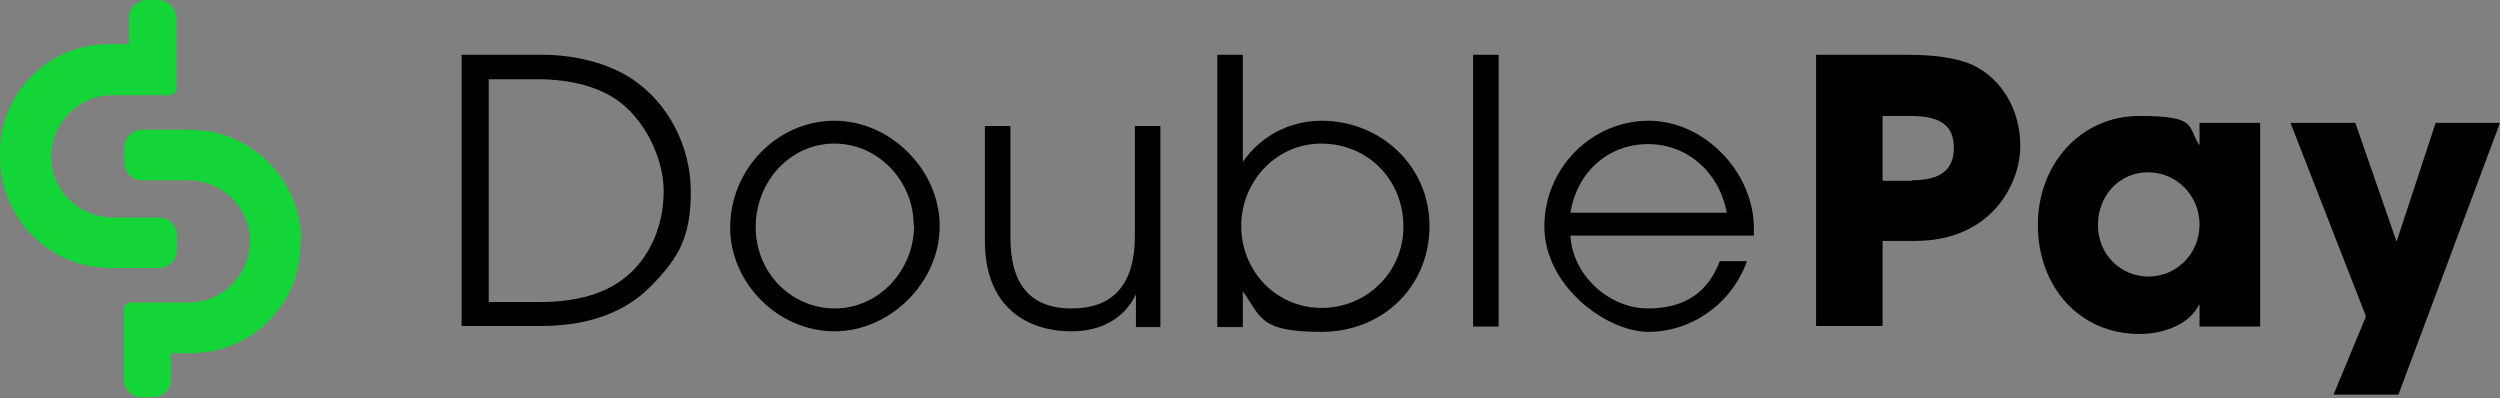
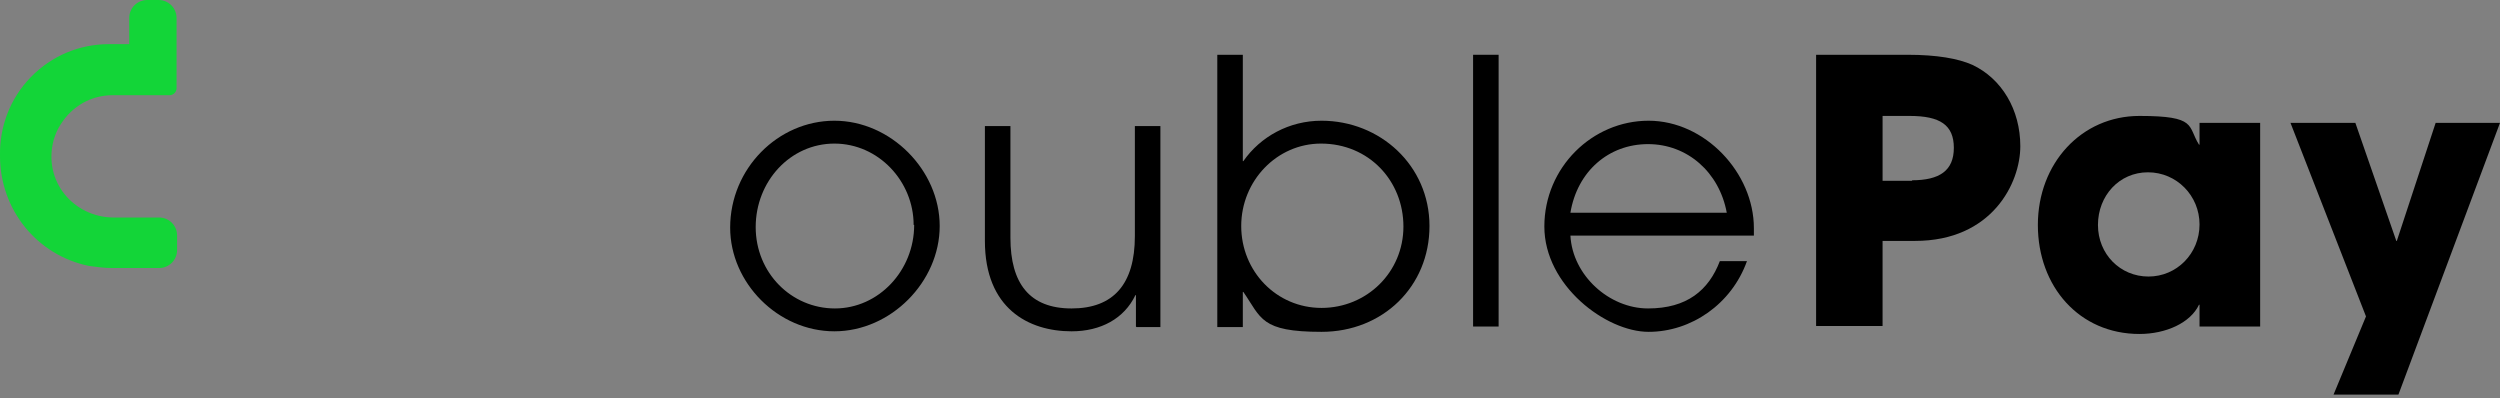
<svg xmlns="http://www.w3.org/2000/svg" id="_圖層_1" data-name="圖層_1" version="1.1" viewBox="0 0 470.1 74.9">
  <rect x="0" y="0" width="470.1" height="74.9" fill="#808080" stroke="none" />
  <defs>
    <style>
      .st0 {
        stroke: url(#_未命名漸層_1323);
        stroke-dasharray: 11.4 6.5;
        stroke-width: 1.1px;
      }

      .st0, .st1, .st2, .st3 {
        fill: none;
      }

      .st4 {
        fill: #080d20;
      }

      .st5, .st6 {
        fill: #13d538;
      }

      .st6 {
        fill-rule: evenodd;
      }

      .st2 {
        stroke: url(#_未命名漸層_1321);
        stroke-dasharray: 10.8 5.1;
        stroke-width: 1px;
      }

      .st3 {
        stroke: url(#_未命名漸層_1322);
        stroke-dasharray: 10.8 3.6;
        stroke-miterlimit: 4;
        stroke-width: .7px;
      }
    </style>
    <linearGradient id="_未命名漸層_1321" data-name="未命名漸層 1321" x1="2597.7" y1="-179.8" x2="2814.6" y2="149.5" gradientTransform="translate(0 194) scale(1 -1)" gradientUnits="userSpaceOnUse">
      <stop offset="0" stop-color="#080d20" />
      <stop offset="1" stop-color="#fff" />
    </linearGradient>
    <linearGradient id="_未命名漸層_1322" data-name="未命名漸層 1322" x1="969.5" y1="-790.7" x2="1085.9" y2="-484.6" gradientTransform="translate(3733.8 843.6) rotate(-176.5) scale(1 -1)" gradientUnits="userSpaceOnUse">
      <stop offset="0" stop-color="#080d20" />
      <stop offset="1" stop-color="#fff" />
    </linearGradient>
    <linearGradient id="_未命名漸層_1323" data-name="未命名漸層 1323" x1="2920.4" y1="250.7" x2="2734" y2="30" gradientTransform="translate(0 194) scale(1 -1)" gradientUnits="userSpaceOnUse">
      <stop offset=".6" stop-color="#081520" />
      <stop offset="1" stop-color="#c8c8c8" />
    </linearGradient>
  </defs>
  <g>
-     <path d="M86.8,61.4V10.3h15.1c6.1,0,12.3,1.5,16.9,4.5,6.9,4.6,11.1,12.7,11.1,21.3s-2.4,12.5-7.4,17.6c-5,5.2-12.2,7.6-20.8,7.6h-14.9ZM101.3,56.8c8.5,0,14.1-2.2,17.9-6.1,3.9-4.1,5.6-9.5,5.6-14.8s-2.8-12.4-8.1-16.6c-3.6-2.8-9-4.4-15.6-4.4h-9.2v41.9h9.4Z" />
    <path d="M137.3,42.8c0-11.1,9-20.1,19.6-20.1s19.8,9.3,19.8,19.8-9.2,19.8-19.8,19.8-19.6-9.1-19.6-19.5ZM171.8,42.3c0-8.2-6.6-15.3-14.9-15.3s-14.8,7.1-14.8,15.7,6.7,15.3,14.9,15.3,14.9-7.1,14.9-15.7Z" />
    <path d="M213.6,61.4v-5.9h-.1c-2.1,4.4-6.5,6.8-12,6.8-8.1,0-16.3-4.3-16.3-17v-21.6h4.8v21c0,8.6,3.6,13.3,11.5,13.3s11.9-4.6,11.9-13.6v-20.7h4.8v37.8h-4.5Z" />
    <path d="M228.9,61.4V10.3h4.8v20h.1c3.2-4.6,8.6-7.6,14.7-7.6,11,0,20.3,8.4,20.3,19.8s-8.8,19.9-20.3,19.9-11.3-2.6-14.7-7.5h-.1v6.6h-4.8ZM248.4,27c-8.3,0-15,7-15,15.5s6.6,15.4,15.1,15.4,15.4-6.7,15.4-15.3-6.5-15.6-15.5-15.6Z" />
    <path d="M277,61.4V10.3h4.8v51.1h-4.8Z" />
    <path d="M295.3,44.3c.4,7.5,7.3,13.7,14.6,13.7s11.4-3.4,13.5-8.9h5.1c-2.9,8.1-10.5,13.3-18.5,13.3s-19.6-8.7-19.6-19.8,9-19.9,19.6-19.9,19.8,9.8,19.8,20.2,0,1,0,1.4h-34.3ZM324.7,40c-1.4-7.6-7.4-12.9-14.8-12.9s-13.3,5.1-14.6,12.9h29.4,0Z" />
    <path d="M341.5,61.4V10.3h17.2c5.5,0,9.5.7,12.2,1.9,5.5,2.6,9,8.4,9,15.3s-5.3,17.8-19.8,17.8h-6.1v16h-12.5ZM359.5,33.9c5.2,0,7.9-1.8,7.9-6.1s-2.6-6-8.3-6h-5.1v12.2h5.6Z" />
    <path d="M413.6,61.4v-4.1h-.1c-1.6,3.4-6.2,5.5-11.2,5.5-11.3,0-19.1-8.9-19.1-20.5s8.2-20.5,19.1-20.5,9,1.9,11.2,5.4h.1v-4.1h11.4v38.3h-11.4ZM413.6,42.2c0-5.4-4.3-9.8-9.7-9.8s-9.4,4.4-9.4,9.9,4.2,9.7,9.5,9.7,9.6-4.3,9.6-9.8Z" />
    <path d="M438.8,74.2l6.1-14.7-14.2-36.4h12.2l7.7,22.2h.1l7.3-22.2h12.1l-19.1,51.1h-12.2Z" />
-     <path class="st5" d="M56.7,45.5h0c0-10.1-7-18.6-16.7-20.7h0c-1.4-.2-2.9-.4-4.4-.4h-8.8c-1.9,0-3.4,1.5-3.4,3.4v2.7c0,1.9,1.5,3.4,3.4,3.4h8.5c7.5,0,13.4,6.8,11.3,14.6-.3,1-.7,2-1.3,2.9-2.2,3.5-5.8,5.5-9.8,5.5h-10.9c-.7,0-1.3.6-1.3,1.3v13.1c0,1.9,1.5,3.4,3.4,3.4h2.1c1.9,0,3.4-1.5,3.4-3.4v-4.9h3.8c5.6,0,10.8-2.2,14.7-6.2,3.9-4,6-9.3,5.8-14.9h0Z" />
    <path class="st5" d="M21,17.9h10.9c.7,0,1.3-.6,1.3-1.3V3.4c0-1.9-1.5-3.4-3.4-3.4h-2.1c-1.9,0-3.4,1.5-3.4,3.4v4.9h-3.8c-5.6,0-10.8,2.2-14.7,6.2C1.9,18.5-.1,23.8,0,29.3H0C0,39.5,7,48,16.7,50h0c1.4.2,2.9.4,4.4.4h8.8c1.9,0,3.4-1.5,3.4-3.4v-2.7c0-1.9-1.5-3.4-3.4-3.4h-8.5c-7.5,0-13.4-6.8-11.3-14.6.3-1,.7-2,1.3-2.9,2.2-3.5,5.8-5.5,9.8-5.5h0Z" />
  </g>
  <circle class="st2" cx="2742.3" cy="154.3" r="179.2" />
  <circle class="st3" cx="2742.3" cy="154.7" r="127.3" />
  <circle class="st0" cx="2742.2" cy="154.2" r="218" />
  <ellipse class="st1" cx="2856.8" cy="-35.1" rx="38" ry="37.6" />
  <ellipse class="st1" cx="2628.5" cy="-35" rx="25.4" ry="25.1" />
  <ellipse class="st4" cx="2648" cy="71.6" rx="16.1" ry="15.9" />
  <path class="st5" d="M2638.2,67.9c.1-2.7,2.4-4.9,5.1-4.9h8.9c2.7,0,5,2.2,5.1,4.9h-19.1Z" />
  <path class="st6" d="M2657.3,69.3v4.2c0,2.8-2.3,5.1-5.1,5.1h-8.9c-2.8,0-5.1-2.3-5.1-5.1v-4.2h19.1ZM2642.4,73.2c-.4,0-.7.3-.7.7s.3.7.7.7h4.4c.4,0,.7-.3.7-.7s-.3-.7-.7-.7h-4.4Z" />
  <ellipse class="st1" cx="2577.8" cy="223.6" rx="38" ry="37.6" />
  <ellipse class="st1" cx="2848.3" cy="224.6" rx="25.4" ry="25.1" />
-   <ellipse class="st4" cx="2952.3" cy="97.8" rx="16.1" ry="15.9" />
  <path class="st6" d="M2943.5,89.3c0-.4.4-.6.8-.5l.9.2c1.1.2,1.8,1.1,1.9,2.2v.8h12.1c1.8,0,3.1,1.7,2.6,3.4l-1,4c-.4,1.7-1.9,2.9-3.7,2.9h-8c-1.2,0-2.3-.9-2.4-2.2l-.9-7.3v-1.4c-.2-.5-.6-.9-1-1l-.9-.2c-.4,0-.6-.4-.5-.8ZM2950.4,98c-.4,0-.8.3-.8.8s.3.8.8.8h3.5c.4,0,.8-.3.8-.8s-.3-.8-.8-.8h-3.5Z" />
  <circle class="st5" cx="2950" cy="104.5" r="1.3" />
  <circle class="st5" cx="2958" cy="104.5" r="1.3" />
  <ellipse class="st4" cx="2742.7" cy="333.7" rx="16.1" ry="15.9" />
  <path class="st6" d="M2750,339.7s0,0,.1,0h.2c1.1.2,2-.6,2-1.7v-.8c0-.8-.5-1.4-1.2-1.7-.8-.3-1.7-.5-2.6-.6.9.7,1.5,1.7,1.5,2.9v1c0,.3,0,.6-.1.8ZM2746.3,333.9c.4.2.8.2,1.2.2,1.7,0,3-1.3,3-3s-1.4-3-3-3,0,0-.1,0c.3.6.5,1.4.5,2.1,0,1.4-.6,2.7-1.5,3.6Z" />
  <path class="st6" d="M2735.6,339.7s0,0-.1,0h-.2c-1.1.2-2-.6-2-1.7v-.8c0-.8.5-1.4,1.2-1.7.8-.3,1.7-.5,2.6-.6-.9.7-1.5,1.7-1.5,2.9v1c0,.3,0,.6,0,.8ZM2739.2,333.9c-.4.2-.8.2-1.2.2-1.7,0-3-1.3-3-3s1.4-3,3-3,0,0,.1,0c-.3.6-.5,1.4-.5,2.1,0,1.4.6,2.7,1.5,3.6Z" />
  <path class="st6" d="M2746.5,330.3c0-2-1.7-3.7-3.7-3.7s-3.7,1.7-3.7,3.7,1.7,3.7,3.7,3.7,3.7-1.7,3.7-3.7Z" />
  <path class="st6" d="M2738.3,335.8c2.9-1,6.1-1,9,0,.9.3,1.5,1.2,1.5,2.1v1c0,1.3-1.2,2.3-2.4,2.1h-.3c-2.1-.3-4.3-.3-6.4,0h-.3c-1.3.2-2.4-.8-2.4-2.1v-1c0-.9.6-1.8,1.5-2.1Z" />
</svg>